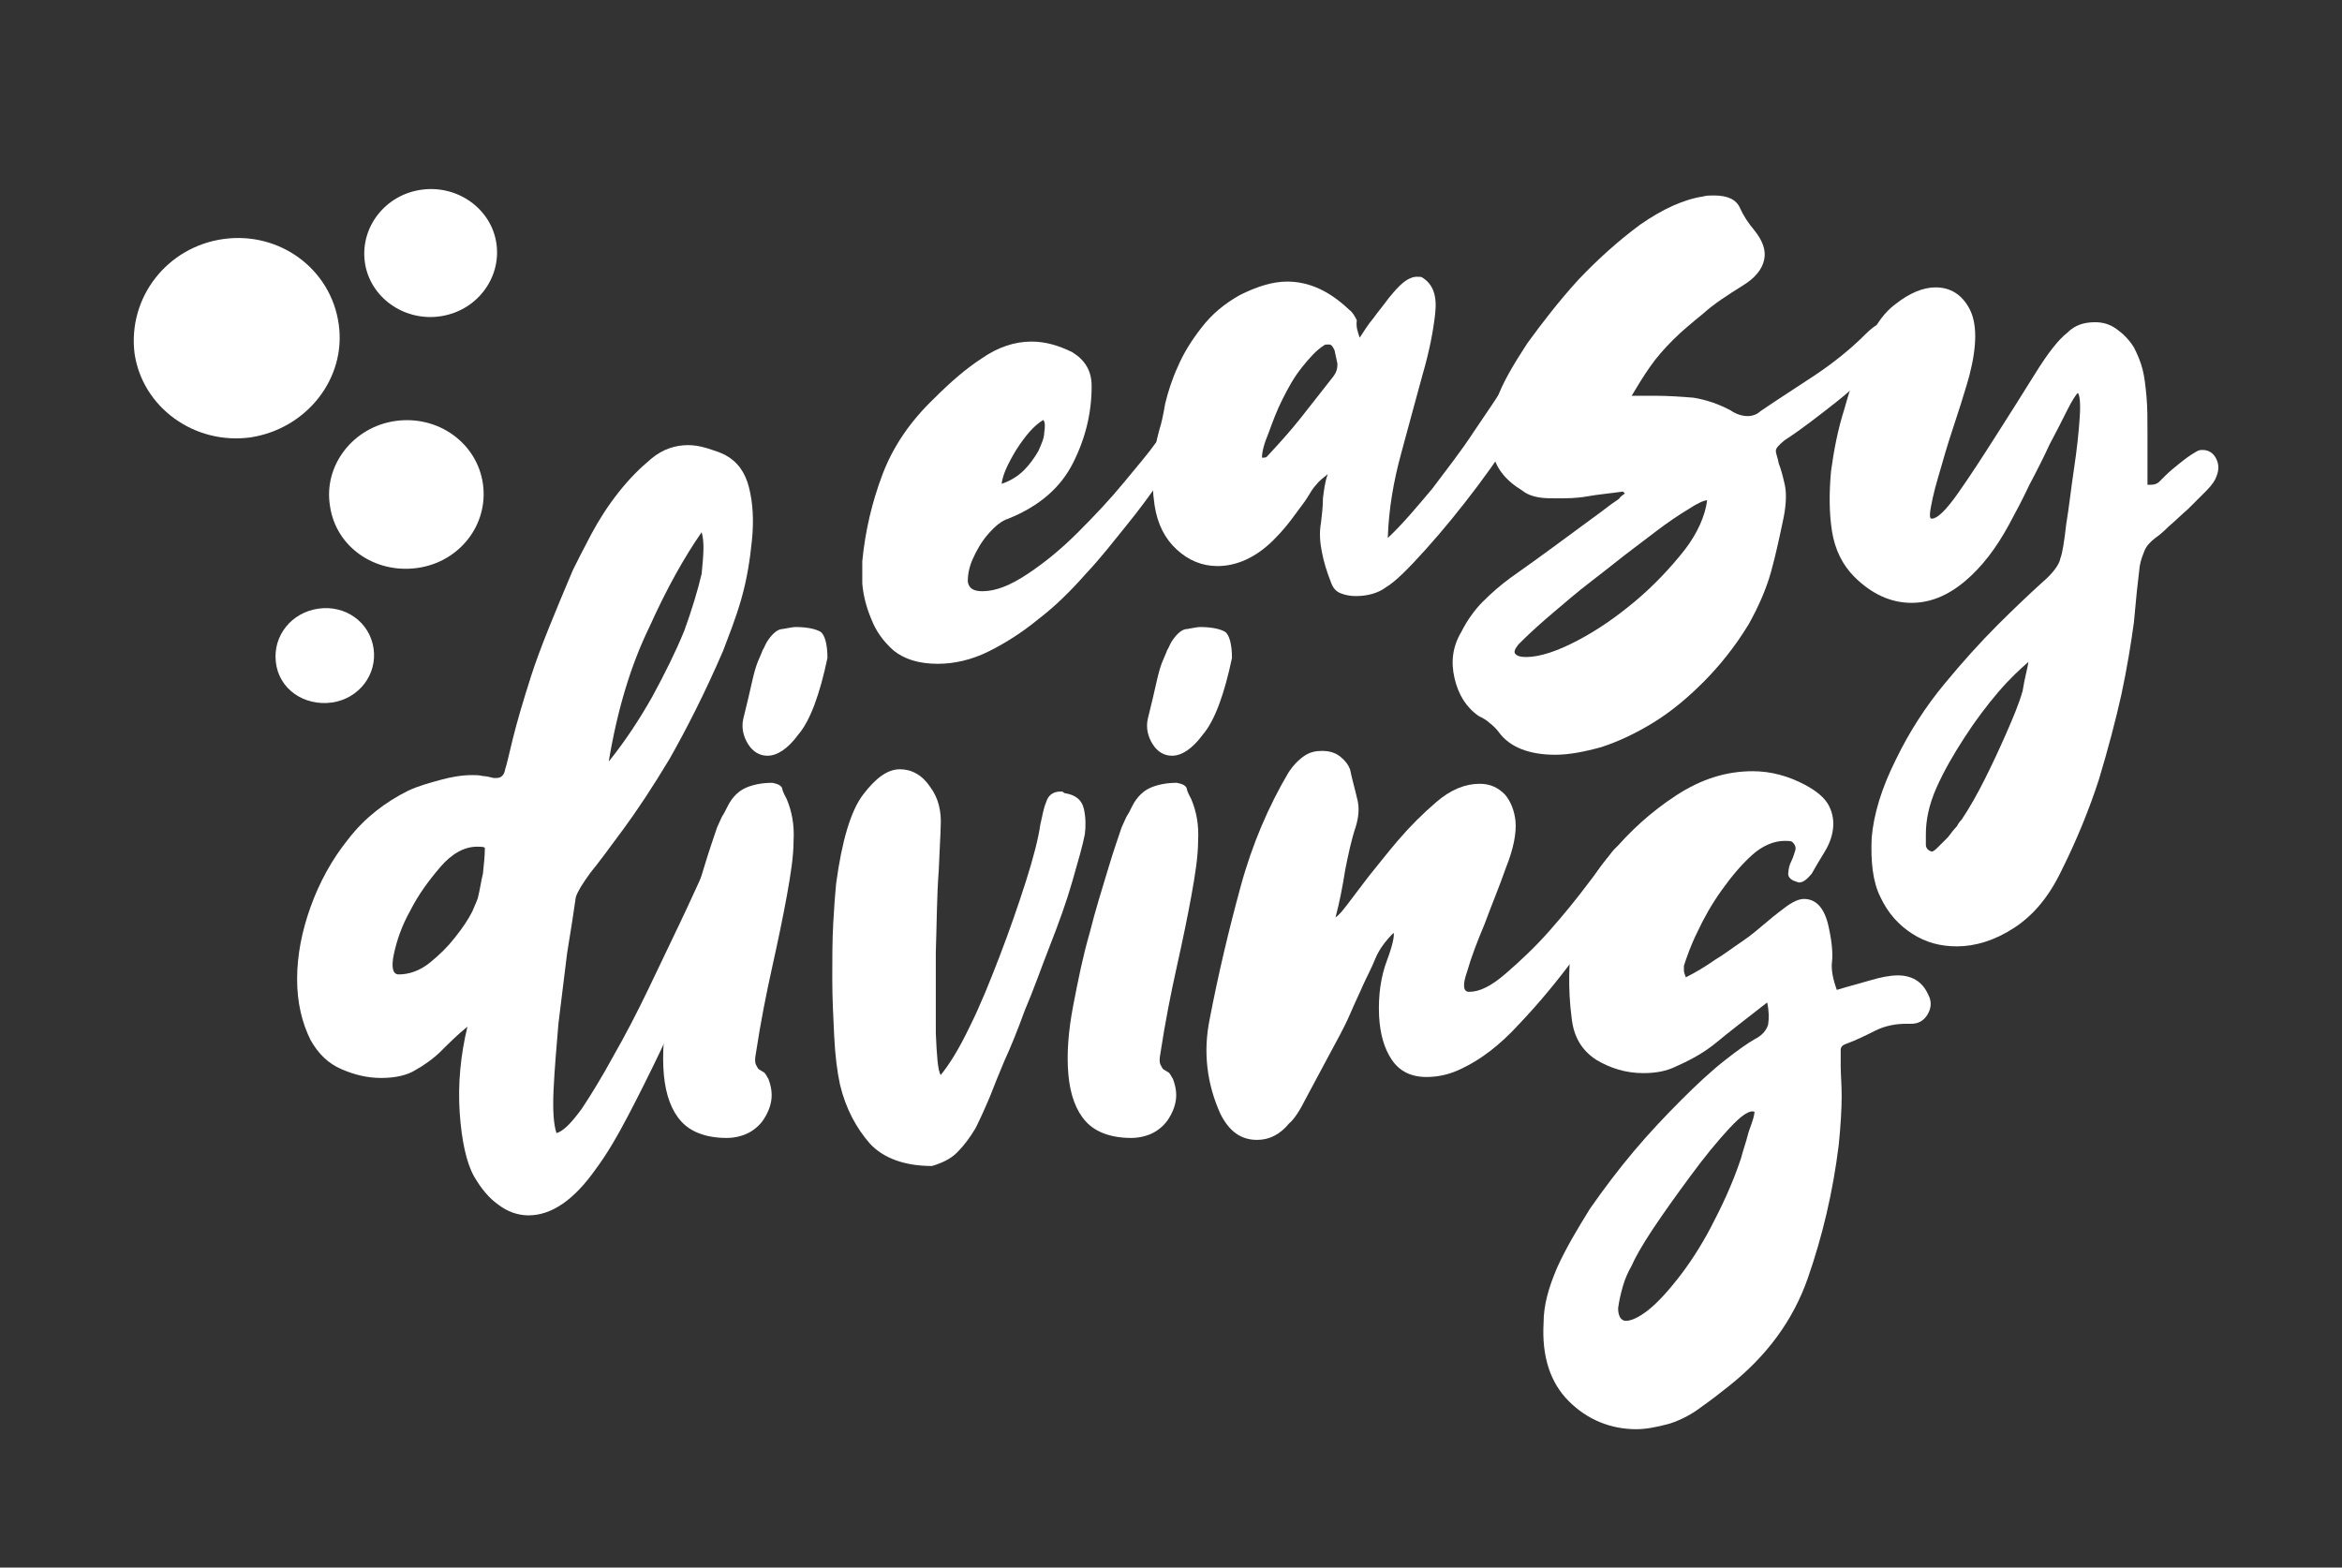
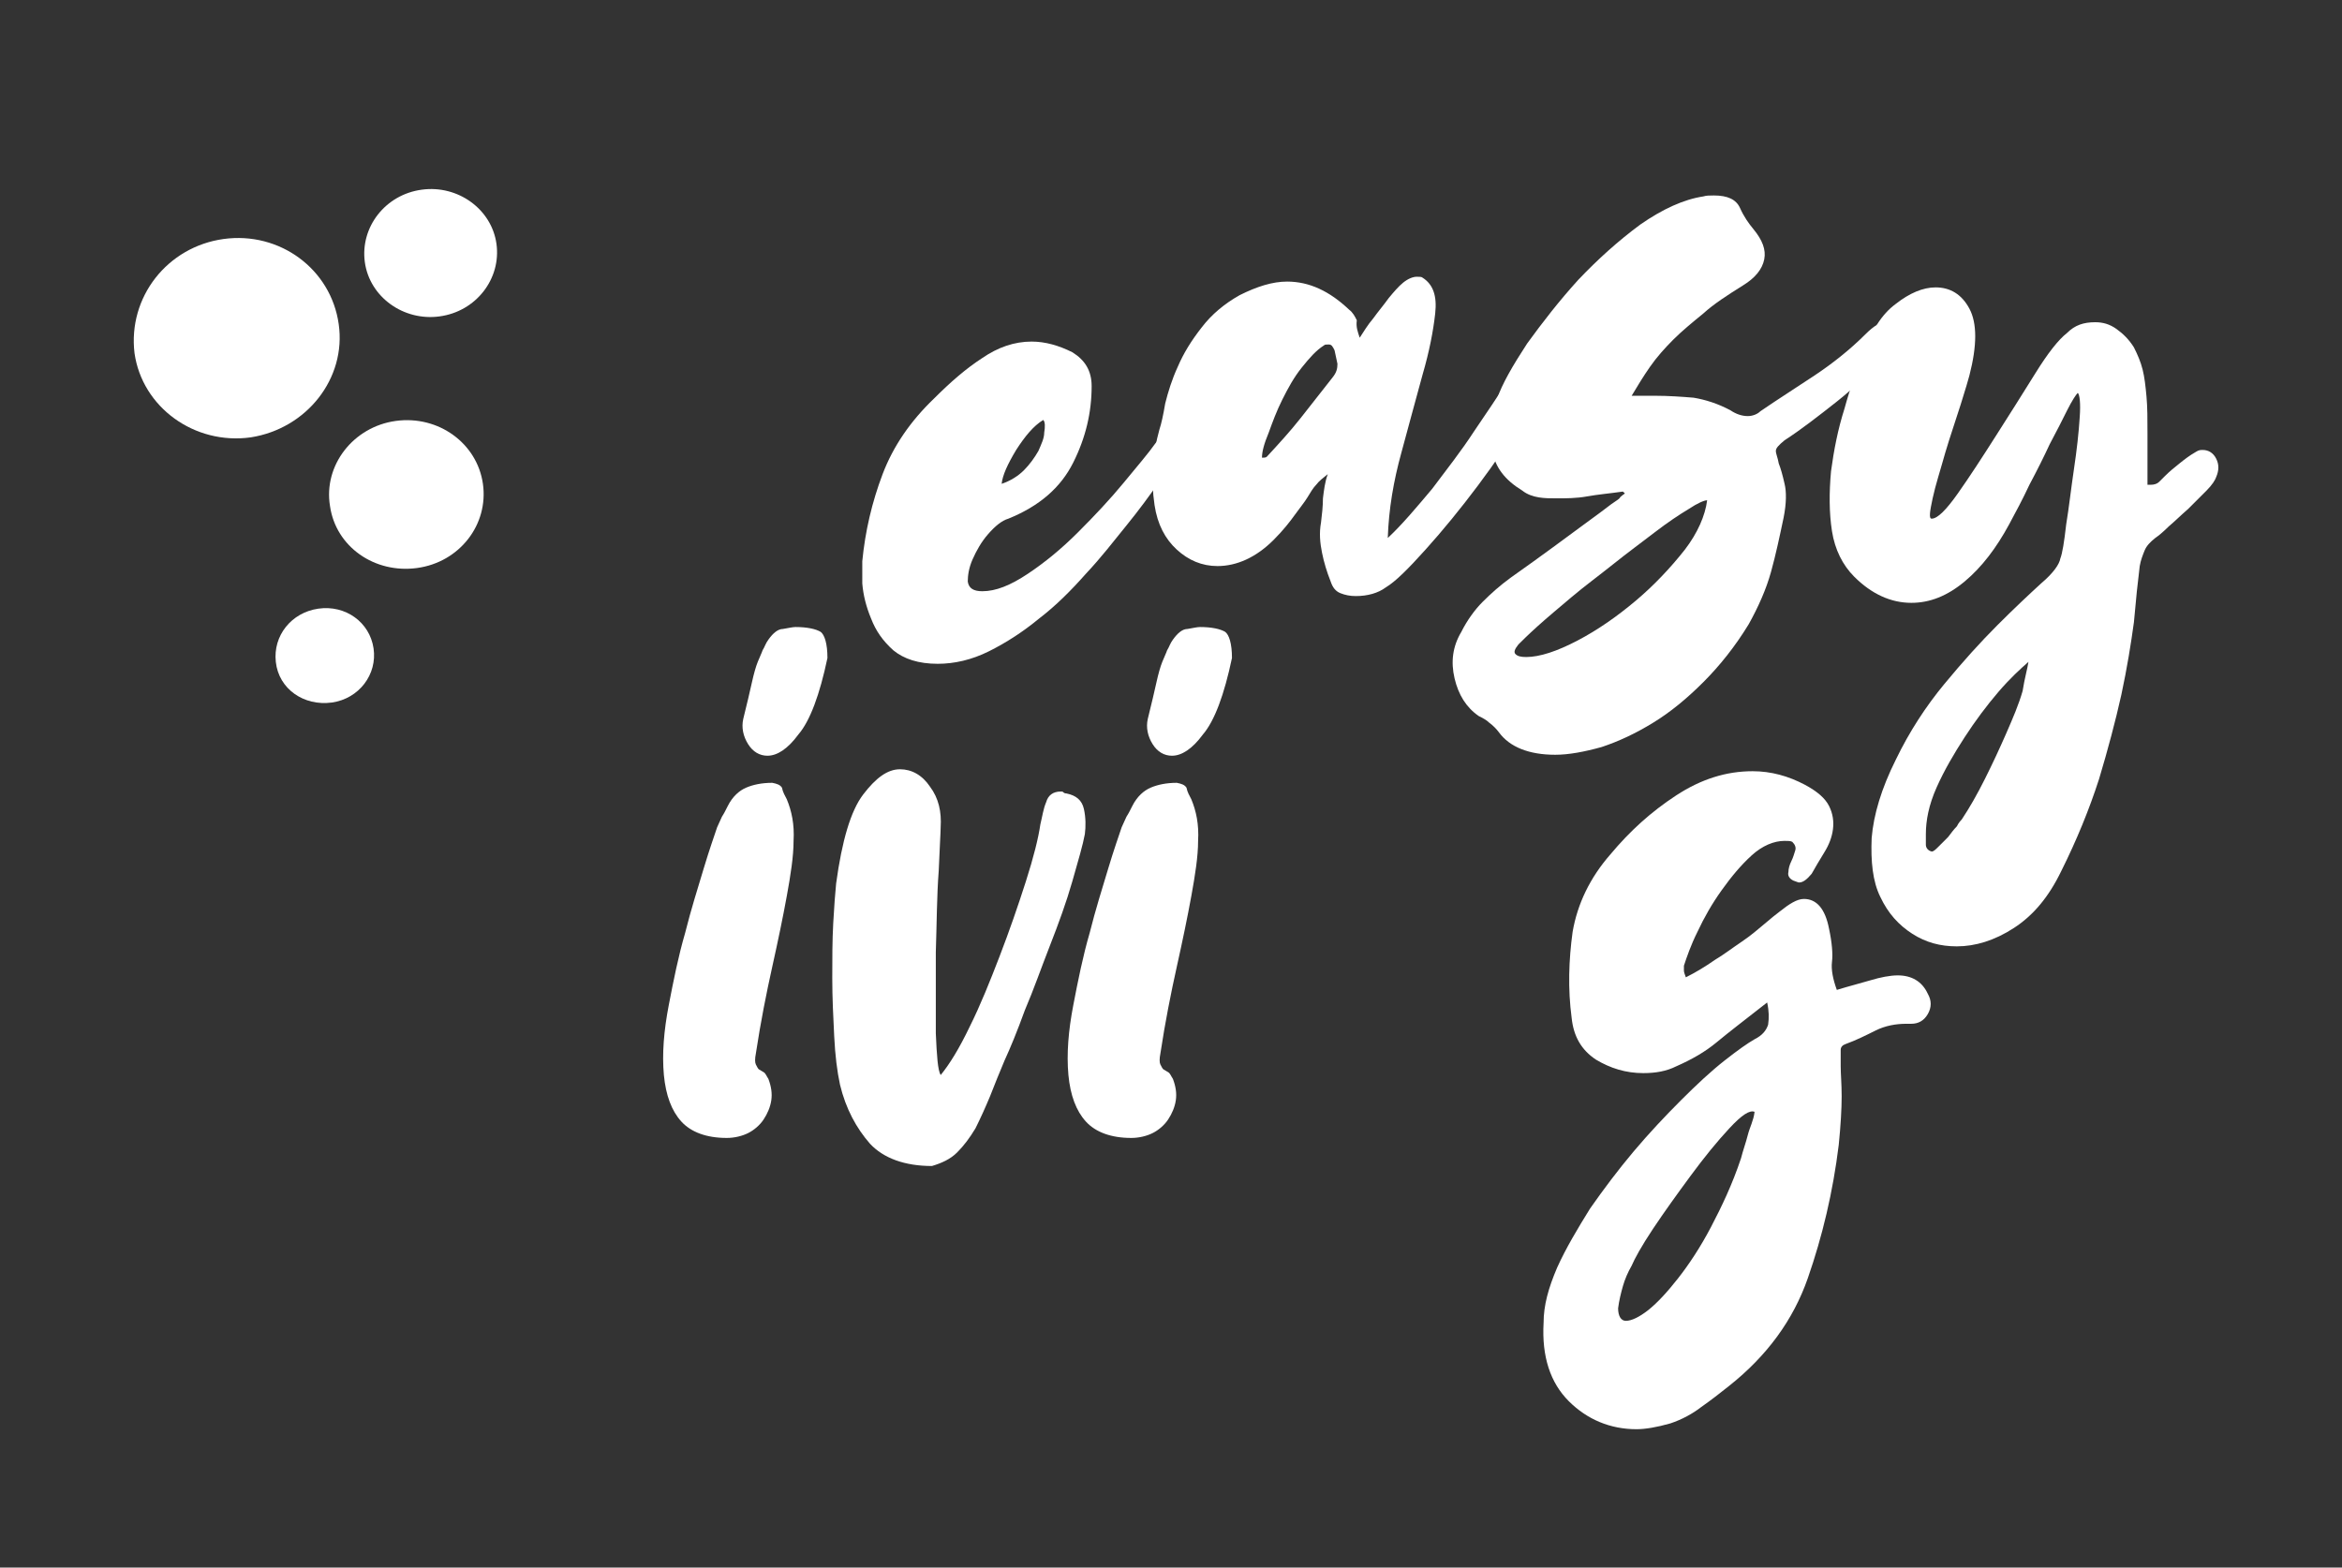
<svg xmlns="http://www.w3.org/2000/svg" version="1.1" id="Vrstva_1" x="0px" y="0px" viewBox="0 0 242 162" style="enable-background:new 0 0 242 162;" xml:space="preserve">
  <rect x="0" y="0" width="242" height="162" fill="#333333" stroke="none" />
  <style type="text/css">
	.st0{fill:#FFFFFF;}
</style>
  <g>
    <path class="st0" d="M89.1,58c0.3-3.1,1-6.1,2.1-9c1.1-2.9,2.9-5.5,5.3-7.8c1.7-1.7,3.3-3.1,5-4.2c1.6-1.1,3.3-1.7,5.1-1.7   c1.4,0,2.8,0.4,4.2,1.1c1.3,0.8,2,1.9,2,3.5c0,2.7-0.6,5.3-1.9,7.9c-1.3,2.6-3.5,4.5-6.7,5.8c-0.7,0.2-1.4,0.8-2.1,1.6   c-0.7,0.8-1.2,1.7-1.6,2.6c-0.4,0.9-0.5,1.7-0.5,2.3c0.1,0.7,0.6,1,1.5,1c1.4,0,2.9-0.6,4.7-1.8c1.8-1.2,3.5-2.6,5.2-4.3   c1.7-1.7,3.3-3.4,4.7-5.1c1.4-1.7,2.6-3.1,3.3-4.1c0.3-0.4,0.7-0.8,1.2-1.3c0.5-0.5,0.9-0.7,1.3-0.7c0.1,0,0.1,0,0.2,0.1   c0,0,0.1,0.1,0.2,0.1c0.5,0.3,0.6,0.8,0.3,1.4c-0.2,0.6-0.5,1.2-0.8,1.5c-0.5,0.7-1.1,1.7-2.1,3c-0.9,1.3-2,2.8-3.3,4.4   c-1.3,1.6-2.6,3.3-4.2,5c-1.5,1.7-3.1,3.3-4.8,4.6c-1.7,1.4-3.4,2.5-5.2,3.4c-1.8,0.9-3.6,1.3-5.3,1.3c-2,0-3.5-0.5-4.6-1.4   c-1.1-1-1.8-2-2.3-3.3c-0.5-1.2-0.8-2.4-0.9-3.6C89.1,59.4,89.1,58.6,89.1,58z M107.8,43.4c-1,0.6-1.9,1.7-2.8,3.1   c-0.9,1.5-1.4,2.6-1.5,3.5c0.9-0.3,1.7-0.8,2.3-1.4c0.6-0.6,1.1-1.3,1.5-2c0.3-0.7,0.6-1.3,0.6-1.9C108,44.1,108,43.6,107.8,43.4z" />
    <path class="st0" d="M140.5,34.9c0.4-0.6,0.8-1.3,1.4-2c0.5-0.7,1.1-1.4,1.6-2.1c0.5-0.6,1-1.2,1.5-1.6c0.5-0.4,1-0.6,1.4-0.6   c0.3,0,0.5,0,0.6,0.1c1.1,0.7,1.5,1.9,1.3,3.7c-0.2,1.8-0.6,3.9-1.3,6.3c-0.7,2.5-1.4,5.2-2.2,8.1c-0.8,2.9-1.3,5.8-1.4,8.8   c1.5-1.4,3-3.2,4.6-5.1c1.5-2,3-3.9,4.3-5.9c1.3-1.9,2.5-3.7,3.6-5.4c1.1-1.6,1.8-2.8,2.3-3.5c0.3-0.6,0.8-0.9,1.4-0.9   c0.4,0,0.7,0.2,1,0.5c0.3,0.3,0.3,0.7,0.2,1.2c-0.5,1.7-1.6,3.8-3.1,6.3c-1.5,2.5-3.2,5-5,7.4c-1.8,2.4-3.6,4.6-5.4,6.6   c-1.8,2-3.1,3.3-4.1,3.9c-0.8,0.6-1.9,0.9-3.1,0.9c-0.6,0-1.1-0.1-1.6-0.3c-0.5-0.2-0.8-0.6-1-1.2c-0.4-1-0.7-2-0.9-3   c-0.2-1-0.3-2-0.1-3.1c0.1-0.8,0.2-1.7,0.2-2.5c0.1-0.8,0.2-1.7,0.5-2.5c-0.5,0.4-0.9,0.7-1.2,1.1c-0.3,0.3-0.6,0.8-0.9,1.3   c-0.3,0.5-0.8,1.1-1.3,1.8c-0.5,0.7-1.2,1.6-2.2,2.6c-1.8,1.8-3.8,2.7-5.8,2.7c-1.6,0-3-0.6-4.2-1.7c-1.2-1.1-2-2.6-2.3-4.6   c-0.4-2.7-0.2-5.3,0.5-7.8c0.2-0.6,0.4-1.5,0.6-2.7c0.3-1.2,0.7-2.5,1.3-3.8c0.6-1.4,1.4-2.7,2.5-4.1c1-1.3,2.3-2.4,3.9-3.3   c1.8-0.9,3.4-1.4,4.9-1.4c2.3,0,4.4,1,6.4,2.9c0.4,0.3,0.6,0.7,0.8,1.1C140.1,33.8,140.3,34.3,140.5,34.9z M130.4,47.3   c0.2,0,0.4,0,0.5-0.1c1.2-1.3,2.4-2.6,3.5-4c1.1-1.4,2.2-2.8,3.3-4.2c0.4-0.5,0.5-0.9,0.5-1.4c-0.1-0.5-0.2-0.9-0.3-1.4   c-0.2-0.4-0.3-0.6-0.6-0.6s-0.4,0-0.5,0.1c-0.8,0.5-1.5,1.3-2.3,2.3c-0.8,1-1.4,2.1-2,3.3c-0.6,1.2-1,2.3-1.4,3.4   C130.6,45.9,130.4,46.7,130.4,47.3z" />
    <path class="st0" d="M167.7,50.8c-1.4,0.2-2.6,0.3-3.7,0.5c-1.1,0.2-2.2,0.2-3.1,0.2c-0.7,0-1.3,0-1.9-0.1   c-0.6-0.1-1.2-0.3-1.7-0.7c-1.8-1.1-2.8-2.4-3.1-4.1c-0.3-1.7-0.2-3.5,0.5-5.4c0.5-1.5,1.6-3.4,3.1-5.7c1.6-2.2,3.3-4.4,5.3-6.6   c2-2.1,4.1-4,6.4-5.7c2.3-1.6,4.5-2.6,6.5-2.9c0.3-0.1,0.7-0.1,1.1-0.1c1.4,0,2.3,0.4,2.7,1.3c0.4,0.9,0.9,1.6,1.4,2.2   c0.9,1.1,1.3,2.1,1.1,3.1c-0.2,1-0.9,1.9-2.2,2.7c-1.6,1-3,1.9-4.1,2.9c-1.1,0.9-2.2,1.8-3.1,2.7c-0.9,0.9-1.7,1.8-2.4,2.8   c-0.7,1-1.3,2-1.9,3h2.4c1.4,0,2.8,0.1,4,0.2c1.2,0.2,2.5,0.6,3.8,1.3c0.6,0.4,1.2,0.6,1.8,0.6c0.5,0,1-0.2,1.3-0.5   c1.9-1.3,3.8-2.5,5.6-3.7c1.8-1.2,3.6-2.6,5.3-4.3c0.8-0.8,1.6-1.3,2.2-1.3c0.2,0,0.5,0.2,0.8,0.5c0.5,0.4,0.5,0.8,0.2,1.4   c-0.3,0.5-0.8,1.1-1.3,1.7c-1.4,1.6-3,3.2-4.9,4.7c-1.9,1.5-3.7,2.9-5.4,4c-0.6,0.5-0.9,0.8-0.9,1.1c0,0.3,0.2,0.7,0.3,1.3   c0.2,0.5,0.4,1.2,0.6,2.1c0.2,0.8,0.2,2-0.1,3.5c-0.4,1.9-0.8,3.8-1.3,5.6c-0.5,1.8-1.3,3.6-2.3,5.4c-1.4,2.3-3,4.3-4.7,6   c-1.7,1.7-3.4,3.1-5.2,4.2c-1.8,1.1-3.5,1.9-5.3,2.5c-1.8,0.5-3.4,0.8-4.8,0.8c-2.7,0-4.7-0.8-5.8-2.3c-0.3-0.4-0.6-0.7-1-1   c-0.3-0.3-0.7-0.5-1.1-0.7c-1.3-0.9-2.1-2.2-2.5-3.9c-0.4-1.7-0.2-3.3,0.7-4.8c0.6-1.2,1.4-2.3,2.2-3.1c0.9-0.9,1.8-1.7,2.9-2.5   c3.4-2.4,5.8-4.2,7.3-5.3c1.5-1.1,2.6-1.9,3.1-2.3c0.6-0.4,0.9-0.6,0.9-0.7c0,0,0.2-0.2,0.5-0.4c-0.1-0.1-0.1-0.1-0.1-0.2   C167.8,51,167.8,50.9,167.7,50.8z M176.4,51.7c-0.3,0-1,0.3-1.9,0.9c-1,0.6-2.2,1.4-3.5,2.4c-1.3,1-2.8,2.1-4.3,3.3   c-1.5,1.2-3,2.3-4.3,3.4c-1.3,1.1-2.5,2.1-3.5,3c-1,0.9-1.7,1.6-2,1.9c-0.4,0.5-0.5,0.8-0.3,1c0.2,0.2,0.5,0.3,1.1,0.3   c1.4,0,3.2-0.6,5.3-1.7c2.1-1.1,4.1-2.5,6-4.1c1.9-1.6,3.6-3.4,5.1-5.3C175.4,55.1,176.2,53.3,176.4,51.7z" />
    <path class="st0" d="M214.7,40.6c-0.2,0.2-0.6,0.8-1.1,1.8c-0.5,1-1.1,2.2-1.8,3.5c-0.6,1.3-1.3,2.7-2.1,4.2   c-0.7,1.5-1.4,2.8-2.1,4.1c-1.3,2.4-2.8,4.4-4.6,5.9c-1.8,1.5-3.6,2.2-5.5,2.2c-2.1,0-4.1-0.9-5.9-2.7c-1.2-1.2-2-2.8-2.3-4.7   c-0.3-1.9-0.3-4-0.1-6.2c0.3-2.2,0.7-4.3,1.4-6.5c0.6-2.2,1.3-4.1,2-5.8c0.8-2.2,1.8-3.9,3.3-5c1.4-1.1,2.8-1.7,4.1-1.7   c1.5,0,2.7,0.7,3.5,2.2c0.8,1.5,0.8,3.8,0,6.9c-0.1,0.4-0.4,1.4-0.9,3c-0.5,1.6-1.1,3.3-1.6,5c-0.5,1.8-1,3.3-1.3,4.7   c-0.3,1.4-0.4,2.1-0.1,2.1c0.6,0,1.5-0.9,2.7-2.6c1.2-1.7,2.5-3.7,3.9-5.9c1.4-2.2,2.8-4.4,4.1-6.5c1.3-2.1,2.4-3.5,3.3-4.2   c0.8-0.8,1.7-1.1,2.9-1.1c0.8,0,1.5,0.2,2.2,0.7c0.7,0.5,1.3,1.1,1.8,1.9c0.4,0.8,0.7,1.5,0.9,2.3c0.2,0.8,0.3,1.7,0.4,2.8   c0.1,1.1,0.1,2.3,0.1,3.8c0,1.5,0,3.3,0,5.3h0.3c0.4,0,0.7-0.1,0.9-0.3c0.2-0.2,0.4-0.4,0.6-0.6c0.5-0.5,1-0.9,1.5-1.3   c0.5-0.4,1-0.8,1.7-1.2c0.3-0.2,0.5-0.2,0.7-0.2c0.6,0,1.1,0.3,1.4,0.9c0.3,0.6,0.3,1.2,0,1.9c-0.1,0.3-0.4,0.8-1,1.4   c-0.6,0.6-1.2,1.2-1.9,1.9c-0.7,0.6-1.4,1.3-2,1.8c-0.6,0.6-1.1,1-1.4,1.2c-0.5,0.4-0.9,0.8-1.1,1.3c-0.2,0.5-0.4,1-0.5,1.6   c-0.2,1.6-0.4,3.5-0.6,5.8c-0.3,2.2-0.7,4.7-1.3,7.5c-0.6,2.7-1.4,5.7-2.3,8.7c-1,3.1-2.3,6.3-3.9,9.5c-1.3,2.7-2.9,4.6-4.9,5.9   c-2,1.3-4,1.9-5.9,1.9c-1.7,0-3.2-0.4-4.6-1.3c-1.4-0.9-2.5-2.1-3.3-3.8c-0.8-1.6-1-3.7-0.9-6.1c0.2-2.4,1-5.1,2.5-8.1   c1.4-2.9,3.1-5.5,5-7.8c1.9-2.3,3.7-4.3,5.5-6.1c1.8-1.8,3.3-3.2,4.5-4.3c1.3-1.1,1.9-2,2-2.6c0.2-0.5,0.4-1.7,0.6-3.5   c0.3-1.8,0.5-3.7,0.8-5.7c0.3-2,0.5-3.8,0.6-5.4C215,41.7,214.9,40.8,214.7,40.6z M209.6,68.4c-0.8,0.7-1.9,1.7-3.1,3.1   c-1.2,1.4-2.4,3-3.5,4.7c-1.1,1.7-2.1,3.4-2.9,5.2c-0.8,1.8-1.1,3.4-1.1,4.8c0,0.4,0,0.7,0,1.1c0,0.3,0.2,0.6,0.6,0.7   c0.2,0,0.4-0.2,0.7-0.5c0.3-0.3,0.6-0.6,1-1c0.3-0.4,0.6-0.8,0.9-1.1c0.2-0.4,0.4-0.6,0.5-0.7c0.8-1.2,1.6-2.6,2.4-4.2   c0.8-1.6,1.5-3.1,2.2-4.7c0.7-1.6,1.3-3,1.7-4.4C209.2,70.1,209.5,69.1,209.6,68.4z" />
-     <path class="st0" d="M48.3,106.1c-1,0.8-1.9,1.7-2.7,2.5c-0.8,0.8-1.8,1.5-2.7,2c-0.8,0.5-2,0.8-3.5,0.8c-1.4,0-2.7-0.3-4.1-0.9   c-1.4-0.6-2.4-1.6-3.2-3c-0.9-1.8-1.4-3.9-1.4-6.3c0-2.5,0.5-5,1.4-7.5c0.9-2.5,2.2-4.9,3.9-7c1.7-2.2,3.8-3.8,6.2-5   c1.1-0.5,2.2-0.8,3.3-1.1c1.1-0.3,2.2-0.5,3.3-0.5c0.4,0,0.7,0,1.1,0.1c0.3,0,0.7,0.1,1.1,0.2h0.3c0.5,0,0.8-0.3,0.9-0.9   c0.2-0.6,0.4-1.6,0.8-3.2c0.4-1.6,1-3.7,1.9-6.5c0.9-2.8,2.4-6.4,4.3-10.9c0.5-1,1.1-2.2,1.9-3.7c0.8-1.5,1.7-2.9,2.8-4.3   c1.1-1.4,2.2-2.5,3.4-3.5c1.2-1,2.5-1.4,3.8-1.4c0.6,0,1.2,0.1,1.9,0.3c0.6,0.2,1.3,0.4,1.9,0.7c1.3,0.7,2.1,1.8,2.5,3.4   c0.4,1.6,0.5,3.4,0.3,5.4c-0.2,2-0.5,4-1.1,6.1c-0.6,2.1-1.3,3.8-1.9,5.4c-1.9,4.4-3.8,8.1-5.5,11.1c-1.8,3-3.4,5.4-4.8,7.3   c-1.4,1.9-2.5,3.4-3.4,4.5c-0.8,1.1-1.3,1.9-1.5,2.5c-0.2,1.4-0.5,3.4-0.9,5.8c-0.3,2.4-0.6,4.9-0.9,7.3c-0.2,2.4-0.4,4.7-0.5,6.8   c-0.1,2.1,0,3.6,0.3,4.5c0.7-0.2,1.5-1,2.6-2.5c1-1.5,2.1-3.3,3.3-5.5c1.2-2.1,2.4-4.4,3.6-6.9c1.2-2.5,2.3-4.8,3.3-6.9   c1-2.1,1.8-3.9,2.5-5.4c0.6-1.4,1-2.2,1.2-2.3c0.5-0.5,0.9-0.7,1.3-0.7c0.5,0,0.8,0.2,1,0.7s0.2,1.1-0.2,1.8   c-0.1,0.2-0.3,0.8-0.7,1.9c-0.4,1.1-1,2.6-1.7,4.5c-0.7,1.8-1.5,3.9-2.5,6.1c-0.9,2.2-1.9,4.5-3,6.8c-1.1,2.3-2.2,4.5-3.3,6.6   c-1.1,2.1-2.2,4-3.4,5.6c-2.2,3.1-4.5,4.7-6.9,4.7c-1.1,0-2.2-0.4-3.1-1.1c-1-0.7-1.8-1.7-2.5-2.9c-0.8-1.4-1.3-3.7-1.5-6.6   C47.3,112,47.6,109,48.3,106.1z M50.1,87.6c-0.2-0.1-0.4-0.1-0.8-0.1c-1.3,0-2.6,0.7-3.8,2.1c-1.2,1.4-2.3,2.9-3.1,4.5   c-0.9,1.6-1.4,3.1-1.7,4.5c-0.3,1.4-0.1,2.1,0.5,2.1c1.1,0,2.2-0.4,3.2-1.2c1-0.8,1.9-1.7,2.6-2.6c0.8-1,1.4-1.9,1.8-2.7   c0.4-0.9,0.6-1.4,0.6-1.5c0.2-0.8,0.3-1.6,0.5-2.4C50,89.3,50.1,88.5,50.1,87.6z M72.5,55c-1.8,2.6-3.6,5.8-5.4,9.8   c-1.9,3.9-3.3,8.5-4.2,13.9c1.7-2.1,3.2-4.4,4.5-6.7c1.3-2.4,2.4-4.6,3.3-6.8c0.8-2.2,1.4-4.2,1.8-5.9C72.7,57.3,72.8,56,72.5,55z" />
    <path class="st0" d="M81.3,82.6c0.5,1.2,0.8,2.6,0.7,4.3c0,1.6-0.3,3.5-0.7,5.7c-0.4,2.2-0.9,4.6-1.5,7.3c-0.6,2.7-1.2,5.7-1.7,9   c-0.1,0.5-0.1,0.9,0,1.1c0.1,0.2,0.2,0.4,0.3,0.5c0.2,0.1,0.3,0.2,0.5,0.3c0.2,0.1,0.3,0.4,0.5,0.7c0.3,0.8,0.4,1.5,0.3,2.2   c-0.1,0.7-0.4,1.4-0.8,2c-0.4,0.6-1,1.1-1.6,1.4c-0.6,0.3-1.4,0.5-2.2,0.5c-2.1,0-3.7-0.6-4.7-1.7s-1.6-2.7-1.8-4.8   c-0.2-2.2,0-4.6,0.5-7.2c0.5-2.6,1-5.1,1.7-7.5c0.6-2.4,1.3-4.6,1.9-6.6c0.6-2,1.1-3.4,1.4-4.3c0.2-0.4,0.3-0.7,0.5-1.1   c0.2-0.3,0.4-0.7,0.6-1.1c0.5-1,1.2-1.6,1.9-1.9c0.7-0.3,1.6-0.5,2.7-0.5c0.5,0.1,0.8,0.2,1,0.5C80.9,81.9,81.1,82.2,81.3,82.6z    M85.5,68c-0.8,3.8-1.8,6.5-3,7.9c-1.1,1.5-2.2,2.2-3.2,2.2c-0.8,0-1.5-0.4-2-1.2c-0.5-0.8-0.7-1.7-0.5-2.6   c0.4-1.6,0.7-2.9,0.9-3.8c0.2-0.9,0.4-1.6,0.6-2.1c0.2-0.5,0.4-0.9,0.5-1.2c0.2-0.3,0.3-0.7,0.6-1.1c0.5-0.7,1-1.1,1.5-1.1   c0.6-0.1,1-0.2,1.3-0.2c1.2,0,2.1,0.2,2.6,0.5C85.2,65.6,85.5,66.5,85.5,68z" />
    <path class="st0" d="M97.2,111.1c0.9-1.1,1.9-2.7,3-5c1.1-2.2,2.1-4.7,3.1-7.3c1-2.6,1.9-5.2,2.7-7.7c0.8-2.5,1.3-4.5,1.5-5.9   c0.2-0.8,0.3-1.6,0.6-2.3c0.2-0.7,0.7-1.1,1.5-1.1c0.2,0,0.2,0,0.3,0.1c0,0,0.1,0.1,0.3,0.1c1,0.2,1.6,0.7,1.8,1.6   c0.2,0.9,0.2,1.8,0.1,2.6c-0.2,1.1-0.7,2.8-1.3,4.9c-0.6,2.1-1.4,4.3-2.3,6.6c-0.9,2.3-1.7,4.6-2.6,6.7c-0.8,2.2-1.5,3.9-2.1,5.2   c-0.5,1.2-1,2.4-1.5,3.7c-0.5,1.2-1,2.3-1.5,3.3c-0.6,1-1.2,1.8-1.9,2.5s-1.6,1.1-2.6,1.4c-2.8,0-5-0.8-6.4-2.3   c-1.4-1.6-2.5-3.6-3.1-6.1c-0.3-1.4-0.5-3-0.6-5c-0.1-2-0.2-4-0.2-6c0-2,0-3.9,0.1-5.7c0.1-1.8,0.2-3.1,0.3-4.1   c0.6-4.4,1.5-7.5,2.8-9.2c1.3-1.7,2.5-2.6,3.8-2.6c1.2,0,2.3,0.6,3.1,1.8c0.9,1.2,1.2,2.6,1.1,4.2c0,0.5-0.1,2-0.2,4.5   c-0.2,2.6-0.2,5.4-0.3,8.4c0,3,0,5.8,0,8.4C96.8,109.1,96.9,110.6,97.2,111.1z" />
    <path class="st0" d="M123.1,82.6c0.5,1.2,0.8,2.6,0.7,4.3c0,1.6-0.3,3.5-0.7,5.7c-0.4,2.2-0.9,4.6-1.5,7.3c-0.6,2.7-1.2,5.7-1.7,9   c-0.1,0.5-0.1,0.9,0,1.1c0.1,0.2,0.2,0.4,0.3,0.5c0.2,0.1,0.3,0.2,0.5,0.3c0.2,0.1,0.3,0.4,0.5,0.7c0.3,0.8,0.4,1.5,0.3,2.2   c-0.1,0.7-0.4,1.4-0.8,2c-0.4,0.6-1,1.1-1.6,1.4c-0.6,0.3-1.4,0.5-2.2,0.5c-2.1,0-3.7-0.6-4.7-1.7s-1.6-2.7-1.8-4.8   c-0.2-2.2,0-4.6,0.5-7.2c0.5-2.6,1-5.1,1.7-7.5c0.6-2.4,1.3-4.6,1.9-6.6c0.6-2,1.1-3.4,1.4-4.3c0.2-0.4,0.3-0.7,0.5-1.1   c0.2-0.3,0.4-0.7,0.6-1.1c0.5-1,1.2-1.6,1.9-1.9c0.7-0.3,1.6-0.5,2.7-0.5c0.5,0.1,0.8,0.2,1,0.5C122.7,81.9,122.9,82.2,123.1,82.6z    M127.3,68c-0.8,3.8-1.8,6.5-3,7.9c-1.1,1.5-2.2,2.2-3.2,2.2c-0.8,0-1.5-0.4-2-1.2c-0.5-0.8-0.7-1.7-0.5-2.6   c0.4-1.6,0.7-2.9,0.9-3.8c0.2-0.9,0.4-1.6,0.6-2.1c0.2-0.5,0.4-0.9,0.5-1.2c0.2-0.3,0.3-0.7,0.6-1.1c0.5-0.7,1-1.1,1.5-1.1   c0.6-0.1,1-0.2,1.3-0.2c1.2,0,2.1,0.2,2.6,0.5C127,65.6,127.3,66.5,127.3,68z" />
-     <path class="st0" d="M138,94.8c0.2-0.1,0.6-0.5,1.2-1.3c0.6-0.8,1.3-1.7,2.2-2.9c0.9-1.1,1.9-2.4,3.1-3.8c1.2-1.4,2.5-2.7,3.9-3.9   c1.5-1.3,3-1.9,4.5-1.9c1.1,0,1.9,0.4,2.6,1.1c0.6,0.7,1,1.7,1.1,2.8c0.1,1.2-0.2,2.8-1,4.8c-0.7,2-1.5,3.9-2.2,5.8   c-0.8,1.9-1.4,3.5-1.8,4.9c-0.5,1.4-0.4,2.1,0.2,2.1c1.1,0,2.3-0.6,3.8-1.9c1.5-1.3,3-2.7,4.5-4.4c1.5-1.7,2.8-3.3,4-4.9   c1.2-1.6,2-2.6,2.5-3.3c0.5-0.6,1-0.9,1.6-0.9c0.4,0,0.7,0.2,1,0.5c0.3,0.3,0.2,0.9-0.2,1.5c-0.2,0.5-0.9,1.7-2.1,3.6   c-1.1,1.9-2.6,4.1-4.3,6.4c-1.7,2.3-3.6,4.6-5.6,6.7c-2,2.2-4,3.7-5.9,4.6c-1.2,0.6-2.4,0.9-3.7,0.9c-1.6,0-2.8-0.6-3.6-1.8   c-0.8-1.2-1.2-2.7-1.3-4.5c-0.1-2.2,0.2-4.1,0.8-5.7c0.6-1.6,0.8-2.6,0.7-2.9c-0.8,0.8-1.5,1.7-1.9,2.7c-0.4,1-0.9,1.9-1.3,2.8   c-0.2,0.5-0.7,1.5-1.3,2.9c-0.6,1.4-1.4,2.8-2.2,4.3c-0.8,1.5-1.6,3-2.3,4.3c-0.7,1.4-1.3,2.3-1.8,2.7c-0.9,1.1-2,1.7-3.3,1.7   c-1.7,0-2.9-0.9-3.8-2.7c-1.4-3.1-1.8-6.4-1.1-9.8c0.9-4.7,2-9.3,3.2-13.7c1.2-4.4,2.9-8.3,4.9-11.7c0.5-0.8,1.1-1.4,1.7-1.8   s1.2-0.5,1.8-0.5c0.8,0,1.4,0.2,1.9,0.6c0.5,0.4,0.8,0.8,1,1.3c0.2,1,0.5,2,0.7,2.9c0.3,1,0.2,2-0.1,3c-0.5,1.5-0.8,3-1.1,4.5   C138.7,91.8,138.4,93.3,138,94.8z" />
    <path class="st0" d="M182.6,103.6c-2.3,1.8-4,3.1-5.2,4.1c-1.2,1-2.6,1.8-4.2,2.5c-1,0.5-2.1,0.7-3.4,0.7c-1.8,0-3.4-0.5-4.9-1.4   c-1.5-1-2.3-2.4-2.5-4.3c-0.4-3-0.3-6,0.1-8.9c0.5-2.9,1.8-5.6,3.9-8c2-2.4,4.2-4.4,6.8-6.1c2.6-1.7,5.2-2.5,7.9-2.5   c1.9,0,3.7,0.5,5.4,1.4c1.3,0.7,2.1,1.4,2.5,2.2c0.4,0.8,0.5,1.6,0.4,2.4c-0.1,0.8-0.4,1.6-0.9,2.4c-0.5,0.8-0.9,1.5-1.3,2.2   c-0.5,0.6-0.9,0.9-1.3,0.9c-0.1,0-0.3-0.1-0.6-0.2c-0.4-0.2-0.6-0.5-0.5-0.9c0-0.3,0.1-0.7,0.3-1.1c0.2-0.4,0.3-0.8,0.4-1.1   s0-0.6-0.3-0.9c-0.2-0.1-0.4-0.1-0.8-0.1c-1.1,0-2.3,0.5-3.4,1.5c-1.1,1-2.1,2.2-3.1,3.6c-1,1.4-1.8,2.8-2.5,4.3   c-0.7,1.4-1.1,2.6-1.4,3.5c0,0.2,0,0.3,0,0.5c0,0.2,0.1,0.4,0.2,0.7c1-0.5,2-1.1,3-1.8c1-0.6,1.9-1.3,2.8-1.9   c0.9-0.6,1.7-1.3,2.3-1.8c0.7-0.6,1.2-1,1.6-1.3c1-0.8,1.8-1.3,2.5-1.3c1.3,0,2.2,1,2.6,3.1c0.3,1.4,0.4,2.6,0.3,3.4   c-0.1,0.8,0.1,1.8,0.5,2.9c1.3-0.4,2.5-0.7,3.5-1c1-0.3,2-0.5,2.8-0.5c1.4,0,2.5,0.6,3.1,1.9c0.4,0.7,0.4,1.4,0,2.1   c-0.4,0.7-1,1-1.7,1h-0.2h-0.3c-1.1,0-2.2,0.2-3.2,0.7c-1,0.5-2,1-3.1,1.4c-0.3,0.1-0.5,0.3-0.5,0.6c0,0.3,0,0.9,0,1.7   c0,0.8,0.1,1.8,0.1,3.1c0,1.3-0.1,3-0.3,5c-0.6,4.9-1.7,9.5-3.2,13.8c-1.5,4.3-4.2,8-8.1,11.1c-1,0.8-1.9,1.5-2.9,2.2   c-0.9,0.7-2,1.3-3.2,1.7c-1.4,0.4-2.6,0.6-3.5,0.6c-2.7,0-5.1-1-7-2.9c-1.9-1.9-2.8-4.6-2.6-8.1c0-1.8,0.5-3.6,1.4-5.7   c0.9-2,2.1-4,3.4-6.1c1.4-2,2.9-4,4.5-5.9s3.3-3.7,4.9-5.3c1.6-1.6,3.1-3,4.5-4.1c1.4-1.1,2.4-1.8,3.1-2.2c0.8-0.4,1.2-0.9,1.4-1.5   C182.8,105.2,182.8,104.5,182.6,103.6z M181.3,114.9c-0.5-0.2-1.3,0.3-2.6,1.7c-1.3,1.4-2.6,3-4,4.9c-1.4,1.9-2.7,3.7-3.9,5.5   c-1.2,1.8-1.9,3.1-2.2,3.8c-0.4,0.7-0.7,1.4-0.9,2.1c-0.2,0.7-0.4,1.5-0.5,2.3c0,0.8,0.3,1.3,0.8,1.3c0.6,0,1.4-0.4,2.3-1.1   c1-0.8,2-1.9,3.1-3.3c1.1-1.4,2.3-3.2,3.4-5.3c1.1-2.1,2.2-4.4,3.1-7.1c0.2-0.8,0.5-1.6,0.7-2.4S181.2,115.8,181.3,114.9z" />
    <g>
      <path class="st0" d="M43.6,19.6c3.7-0.5,7.2,2,7.7,5.6c0.5,3.6-2.1,7-5.9,7.5c-3.7,0.5-7.2-2-7.7-5.6    C37.2,23.5,39.8,20.1,43.6,19.6z" />
      <path class="st0" d="M23.1,24.7c5.8-0.8,11.1,3.1,11.9,8.8c0.8,5.6-3.3,10.8-9.1,11.7c-5.8,0.8-11.2-3.1-12-8.7    C13.2,30.7,17.3,25.5,23.1,24.7z" />
      <path class="st0" d="M40.9,43.5c4.4-0.6,8.4,2.3,9,6.5c0.6,4.2-2.4,8.1-6.8,8.7c-4.4,0.6-8.4-2.2-9-6.4    C33.4,48.1,36.5,44.1,40.9,43.5z" />
      <path class="st0" d="M32.9,62.9c2.8-0.4,5.3,1.4,5.7,4.1c0.4,2.7-1.5,5.2-4.3,5.6c-2.9,0.4-5.5-1.4-5.8-4.2    C28.2,65.7,30.1,63.3,32.9,62.9z" />
    </g>
  </g>
</svg>